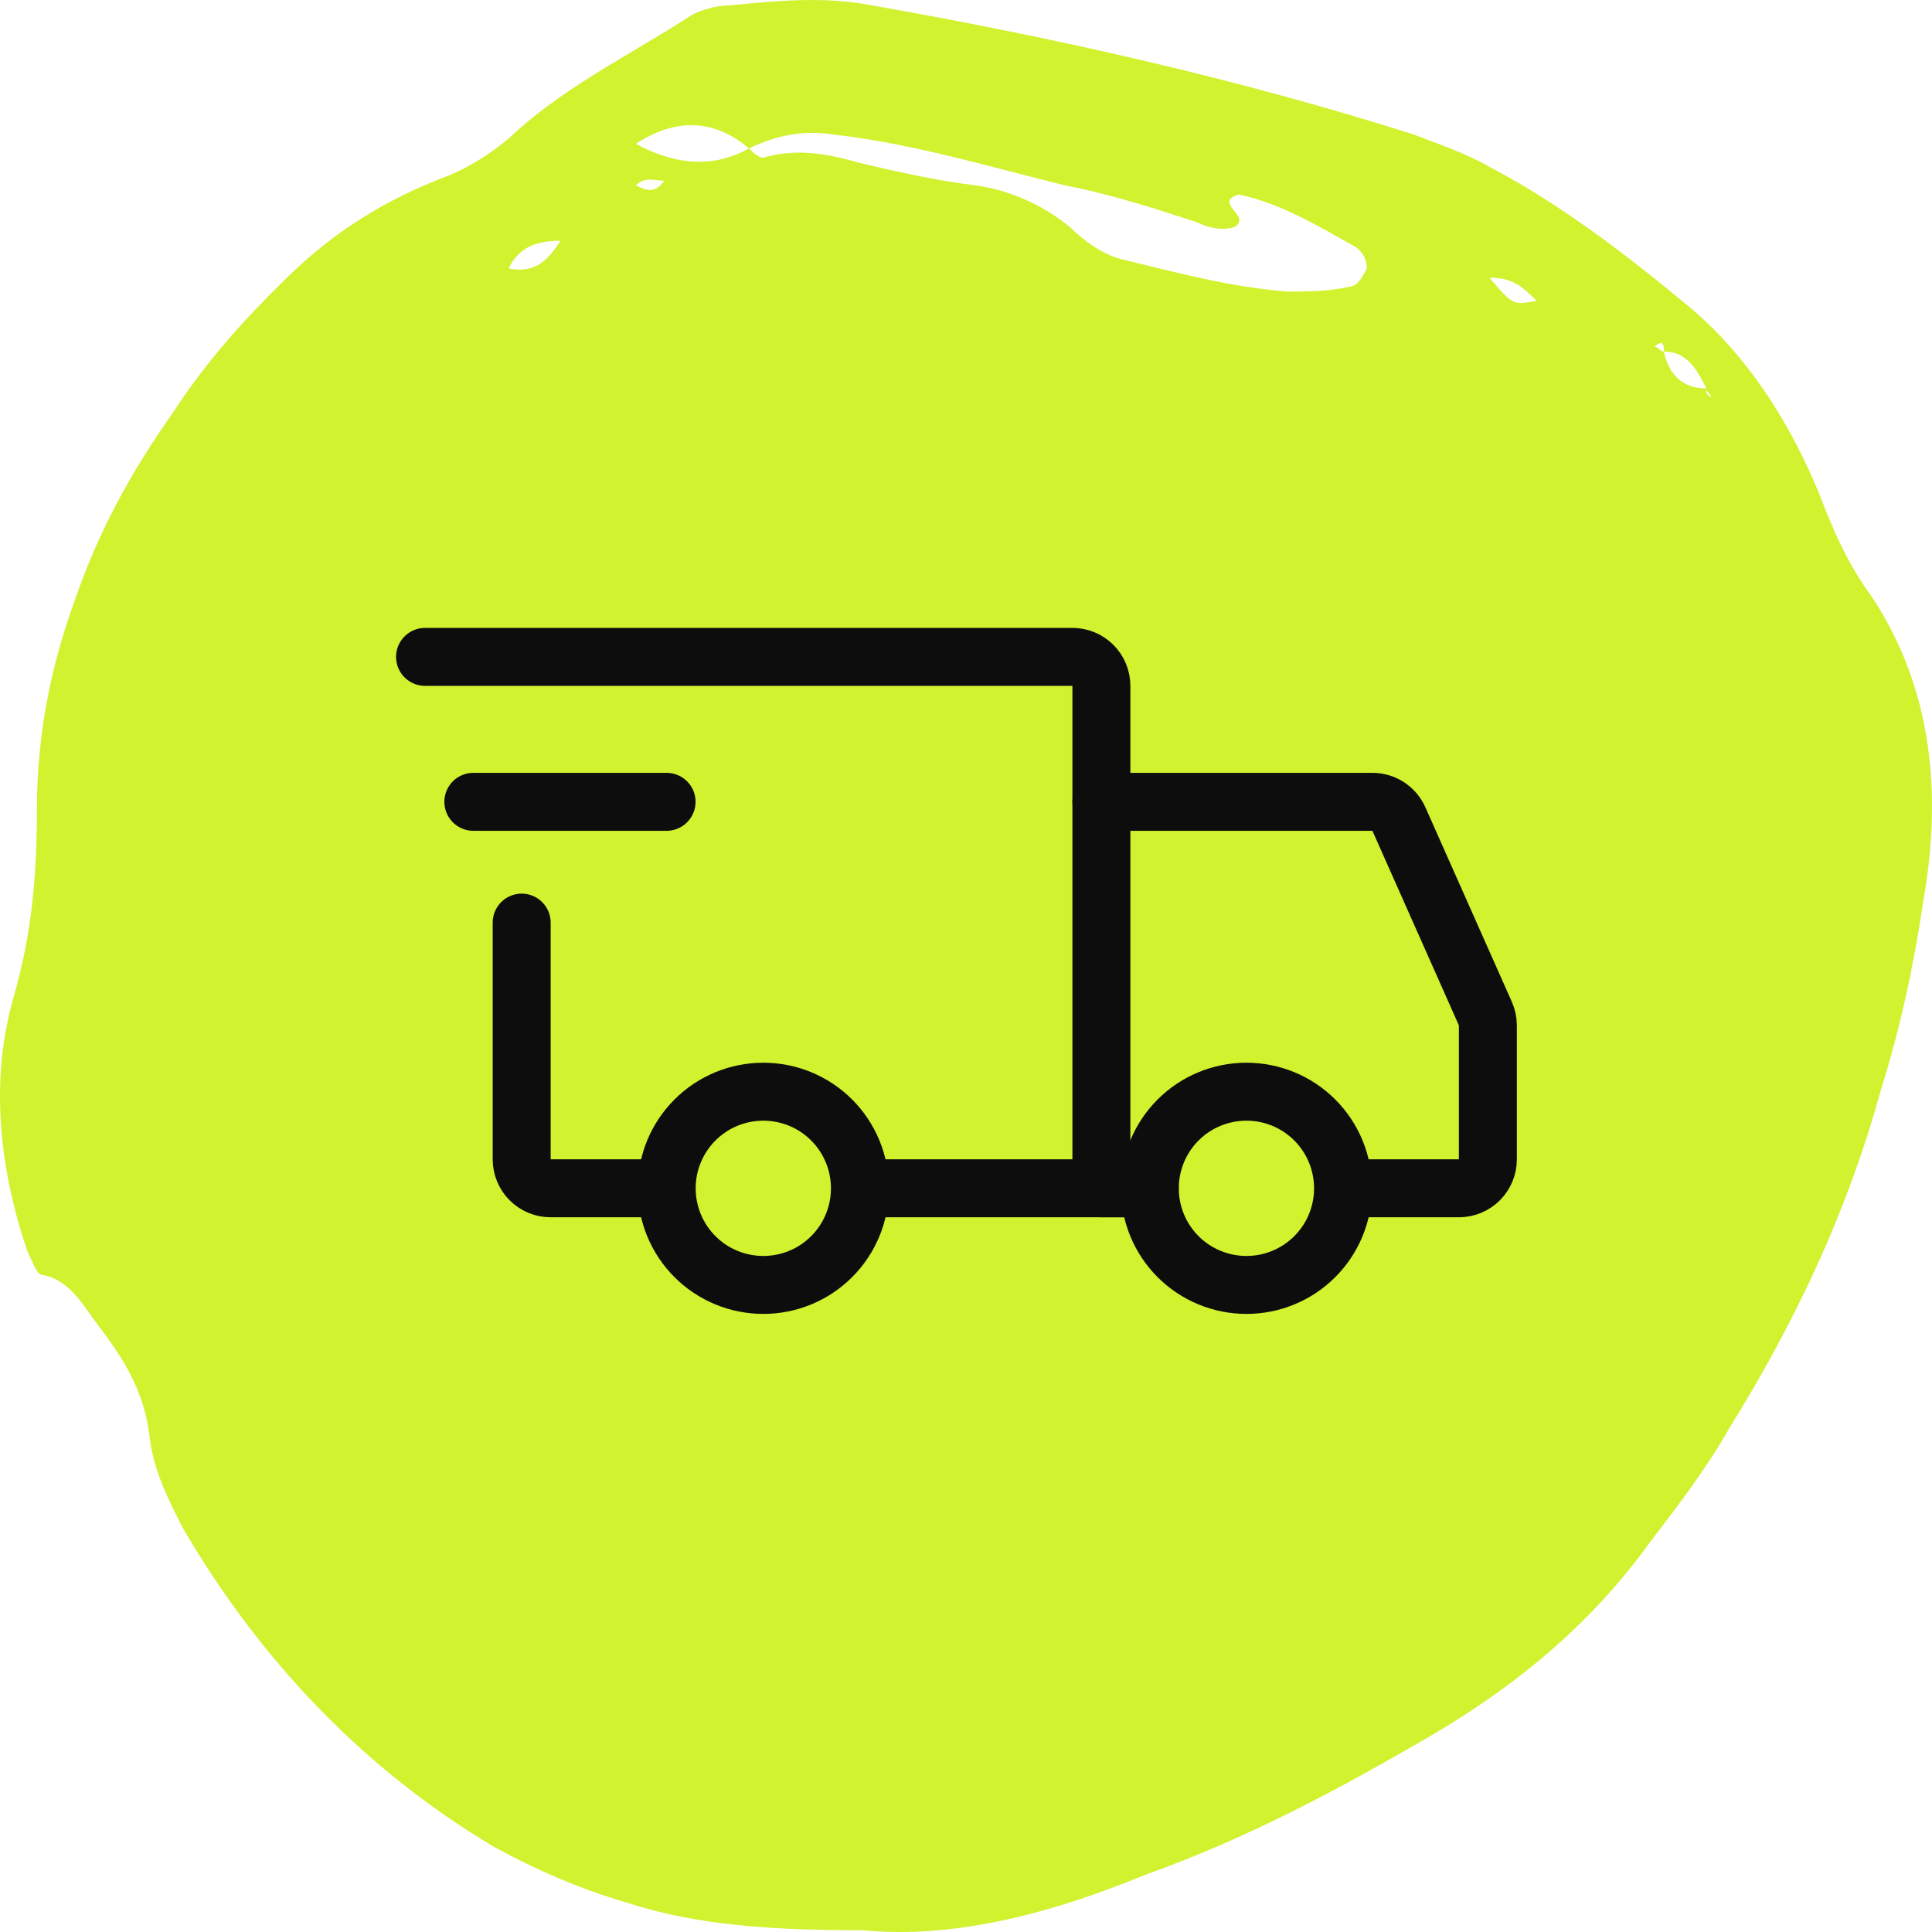
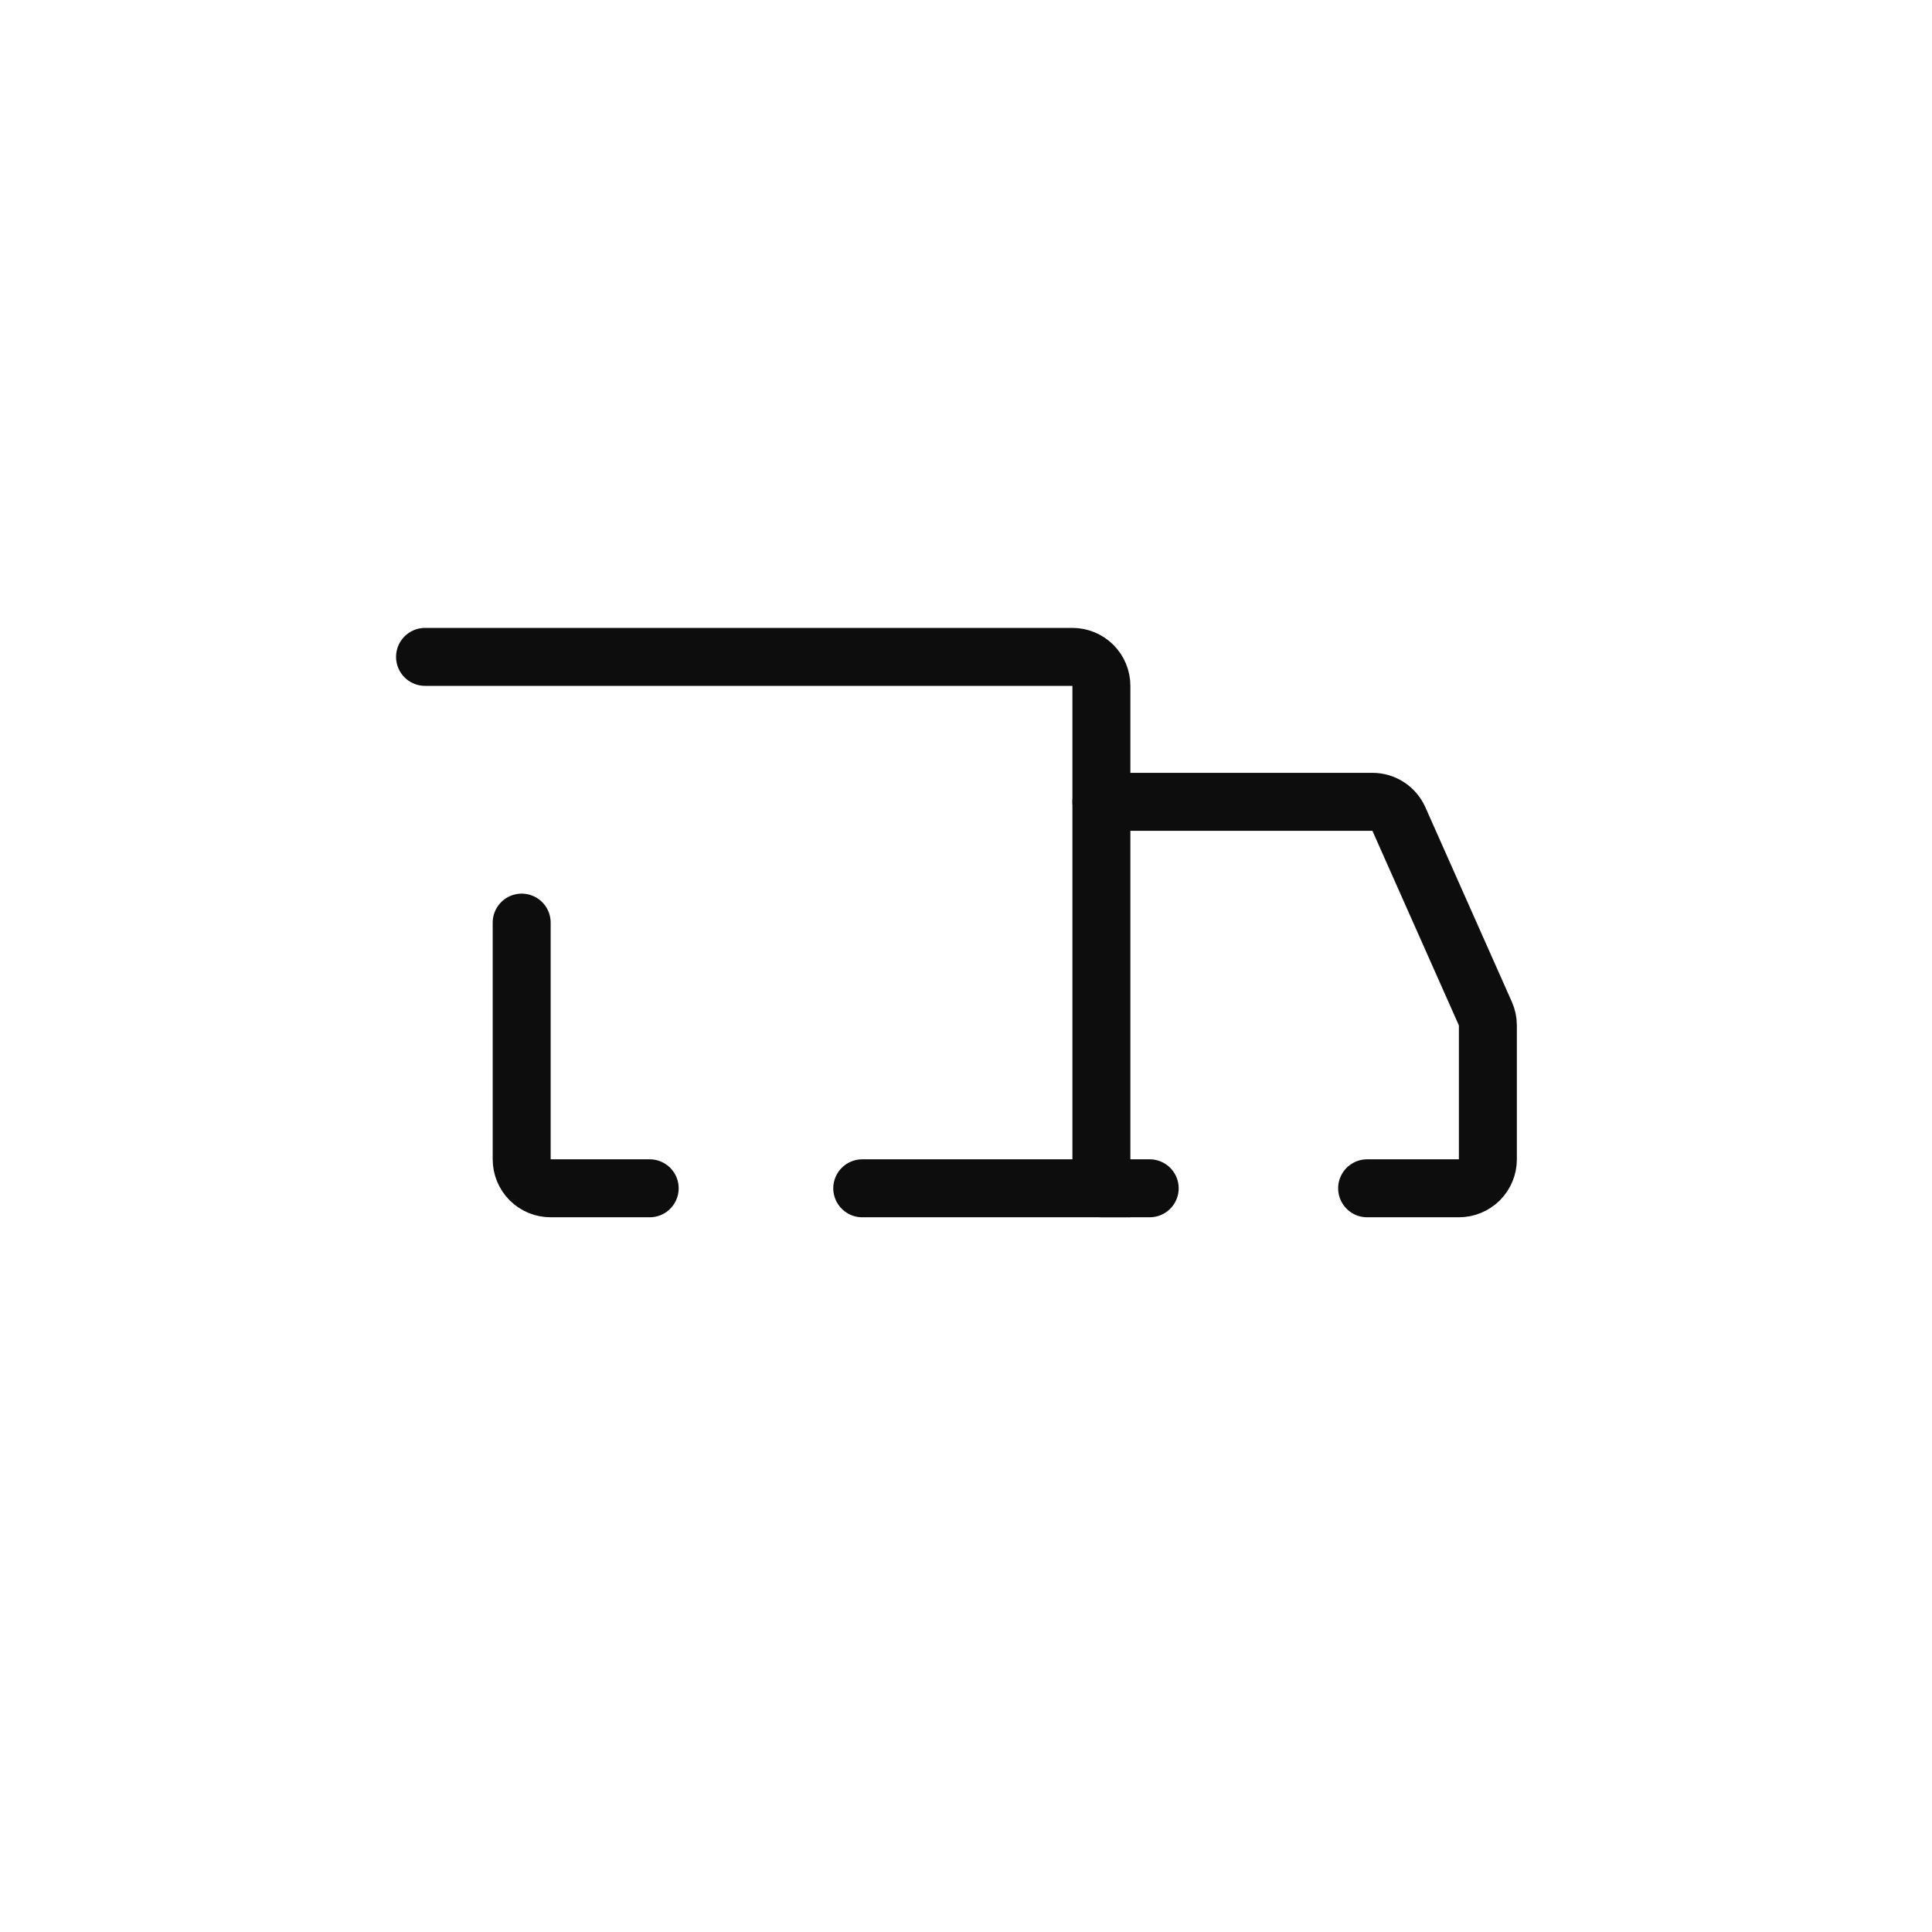
<svg xmlns="http://www.w3.org/2000/svg" width="50" height="50" viewBox="0 0 50 50" fill="none">
-   <path fill-rule="evenodd" clip-rule="evenodd" d="M22.314 49.954C19.995 49.954 18.043 49.834 16.212 49.237C14.992 48.879 13.893 48.401 12.795 47.803C9.377 45.773 6.692 42.905 4.74 39.56C4.373 38.844 4.007 38.127 3.885 37.291C3.763 36.096 3.275 35.26 2.543 34.304C2.177 33.826 1.81 33.109 1.078 32.99C0.956 32.99 0.834 32.632 0.712 32.393C-0.02 30.242 -0.264 27.973 0.346 25.822C0.834 24.15 0.956 22.597 0.956 20.924C0.956 19.013 1.322 17.221 1.932 15.549C2.543 13.757 3.397 12.204 4.495 10.651C5.35 9.337 6.326 8.261 7.425 7.186C8.645 5.992 9.988 5.155 11.574 4.558C12.184 4.319 12.917 3.841 13.405 3.363C14.747 2.169 16.456 1.333 17.921 0.377C18.165 0.257 18.531 0.138 18.897 0.138C20.117 0.018 21.338 -0.101 22.558 0.138C27.318 0.974 32.078 2.049 36.594 3.483C37.204 3.722 37.936 3.961 38.547 4.319C40.377 5.275 42.086 6.589 43.672 7.903C45.259 9.217 46.358 11.009 47.09 12.801C47.456 13.757 47.822 14.593 48.432 15.429C50.019 17.818 50.263 20.566 49.775 23.314C49.531 24.986 49.165 26.659 48.676 28.212C47.822 31.318 46.48 34.185 44.771 36.932C44.161 38.008 43.428 38.963 42.696 39.919C41.231 41.95 39.401 43.503 37.204 44.817C34.763 46.25 32.322 47.564 29.637 48.52C27.318 49.476 24.755 50.193 22.314 49.954ZM44.161 10.053V10.173C44.161 10.173 44.161 10.173 44.283 10.292C44.283 10.173 44.161 10.173 44.161 10.053C43.917 9.575 43.672 9.098 43.062 9.098C43.062 8.978 43.062 8.739 42.818 8.978C42.94 8.978 42.94 9.098 43.062 9.098C43.184 9.695 43.55 10.053 44.161 10.053ZM19.385 3.841C18.531 3.124 17.555 3.005 16.456 3.722C17.555 4.319 18.531 4.319 19.385 3.841C19.507 3.961 19.629 4.08 19.751 4.08C20.606 3.841 21.338 3.961 22.192 4.2C23.169 4.439 24.267 4.678 25.243 4.797C26.098 4.916 26.952 5.275 27.684 5.872C28.05 6.231 28.539 6.589 29.027 6.708C30.491 7.067 31.834 7.425 33.298 7.545C33.787 7.545 34.397 7.545 34.885 7.425C35.129 7.425 35.251 7.186 35.373 6.947C35.373 6.708 35.251 6.469 35.007 6.35C34.153 5.872 33.176 5.275 32.078 5.036C31.956 5.036 31.834 5.155 31.834 5.155C31.712 5.394 32.322 5.633 31.956 5.872C31.59 5.992 31.224 5.872 30.98 5.753C29.881 5.394 28.783 5.036 27.562 4.797C25.61 4.319 23.657 3.722 21.582 3.483C20.85 3.363 20.117 3.483 19.385 3.841ZM38.547 7.186C39.157 7.903 39.157 7.903 39.767 7.784C39.401 7.425 39.157 7.186 38.547 7.186ZM14.503 6.231C13.771 6.231 13.405 6.469 13.161 6.947C13.771 7.067 14.137 6.828 14.503 6.231ZM16.456 4.797C16.7 4.916 16.944 5.036 17.188 4.678C16.944 4.678 16.7 4.558 16.456 4.797Z" fill="#D1F22F" />
-   <path d="M19.755 33.254C20.418 33.254 21.054 32.991 21.523 32.522C21.992 32.053 22.255 31.417 22.255 30.754C22.255 30.09 21.992 29.454 21.523 28.985C21.054 28.516 20.418 28.253 19.755 28.253C19.091 28.253 18.455 28.516 17.986 28.985C17.517 29.454 17.254 30.09 17.254 30.754C17.254 31.417 17.517 32.053 17.986 32.522C18.455 32.991 19.091 33.254 19.755 33.254ZM32.258 33.254C32.921 33.254 33.557 32.991 34.026 32.522C34.495 32.053 34.758 31.417 34.758 30.754C34.758 30.09 34.495 29.454 34.026 28.985C33.557 28.516 32.921 28.253 32.258 28.253C31.594 28.253 30.958 28.516 30.489 28.985C30.02 29.454 29.757 30.09 29.757 30.754C29.757 31.417 30.02 32.053 30.489 32.522C30.958 32.991 31.594 33.254 32.258 33.254Z" stroke="#0D0D0D" stroke-width="1.5" stroke-miterlimit="1.5" stroke-linecap="round" stroke-linejoin="round" />
  <path d="M22.315 30.753H28.504V17.75C28.504 17.551 28.425 17.36 28.285 17.22C28.144 17.079 27.953 17 27.754 17H11M16.814 30.753H14.251C14.152 30.753 14.055 30.734 13.964 30.696C13.873 30.659 13.79 30.603 13.72 30.534C13.651 30.464 13.595 30.381 13.558 30.29C13.52 30.199 13.501 30.102 13.501 30.003V23.877" stroke="#0D0D0D" stroke-width="1.5" stroke-linecap="round" />
-   <path d="M12.25 20.751H17.251" stroke="#0D0D0D" stroke-width="1.5" stroke-linecap="round" stroke-linejoin="round" />
  <path d="M28.504 20.751H35.518C35.663 20.751 35.805 20.793 35.927 20.872C36.048 20.951 36.144 21.064 36.203 21.196L38.441 26.232C38.484 26.328 38.506 26.431 38.506 26.536V30.003C38.506 30.102 38.487 30.199 38.449 30.29C38.412 30.381 38.356 30.464 38.287 30.534C38.217 30.603 38.134 30.659 38.043 30.696C37.952 30.734 37.855 30.753 37.756 30.753H35.381M28.504 30.753H29.754" stroke="#0D0D0D" stroke-width="1.5" stroke-linecap="round" />
</svg>